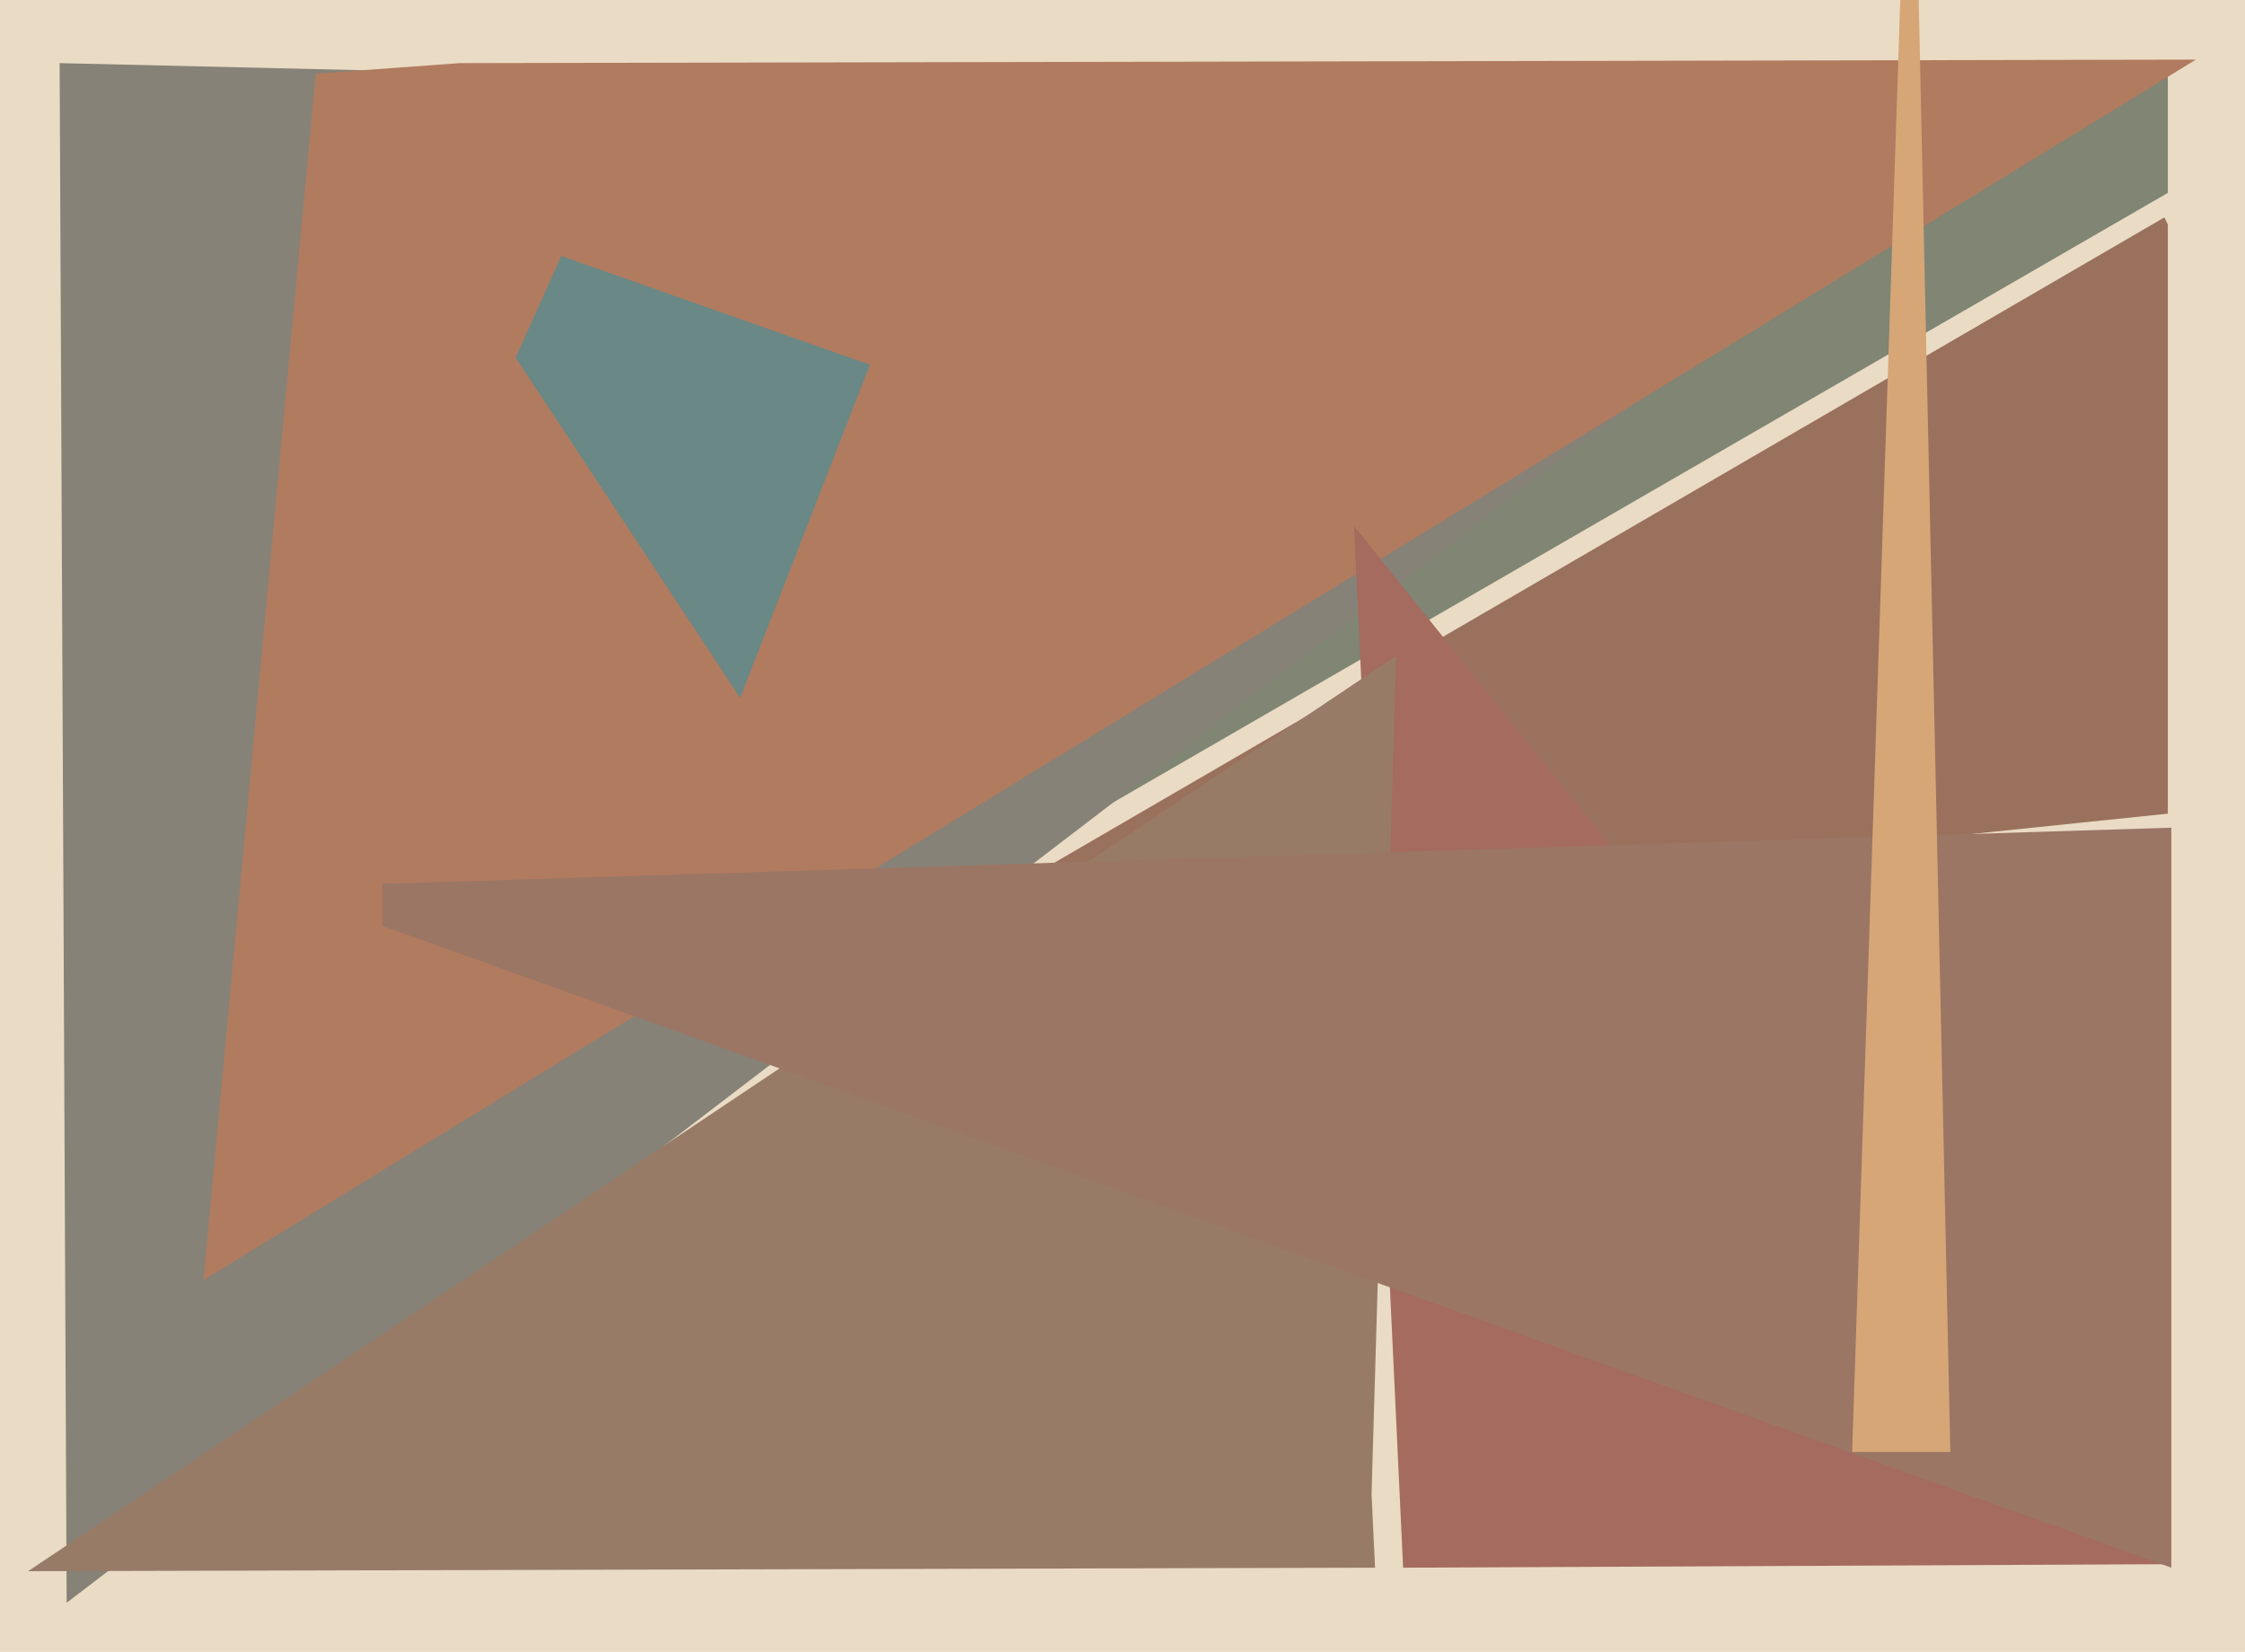
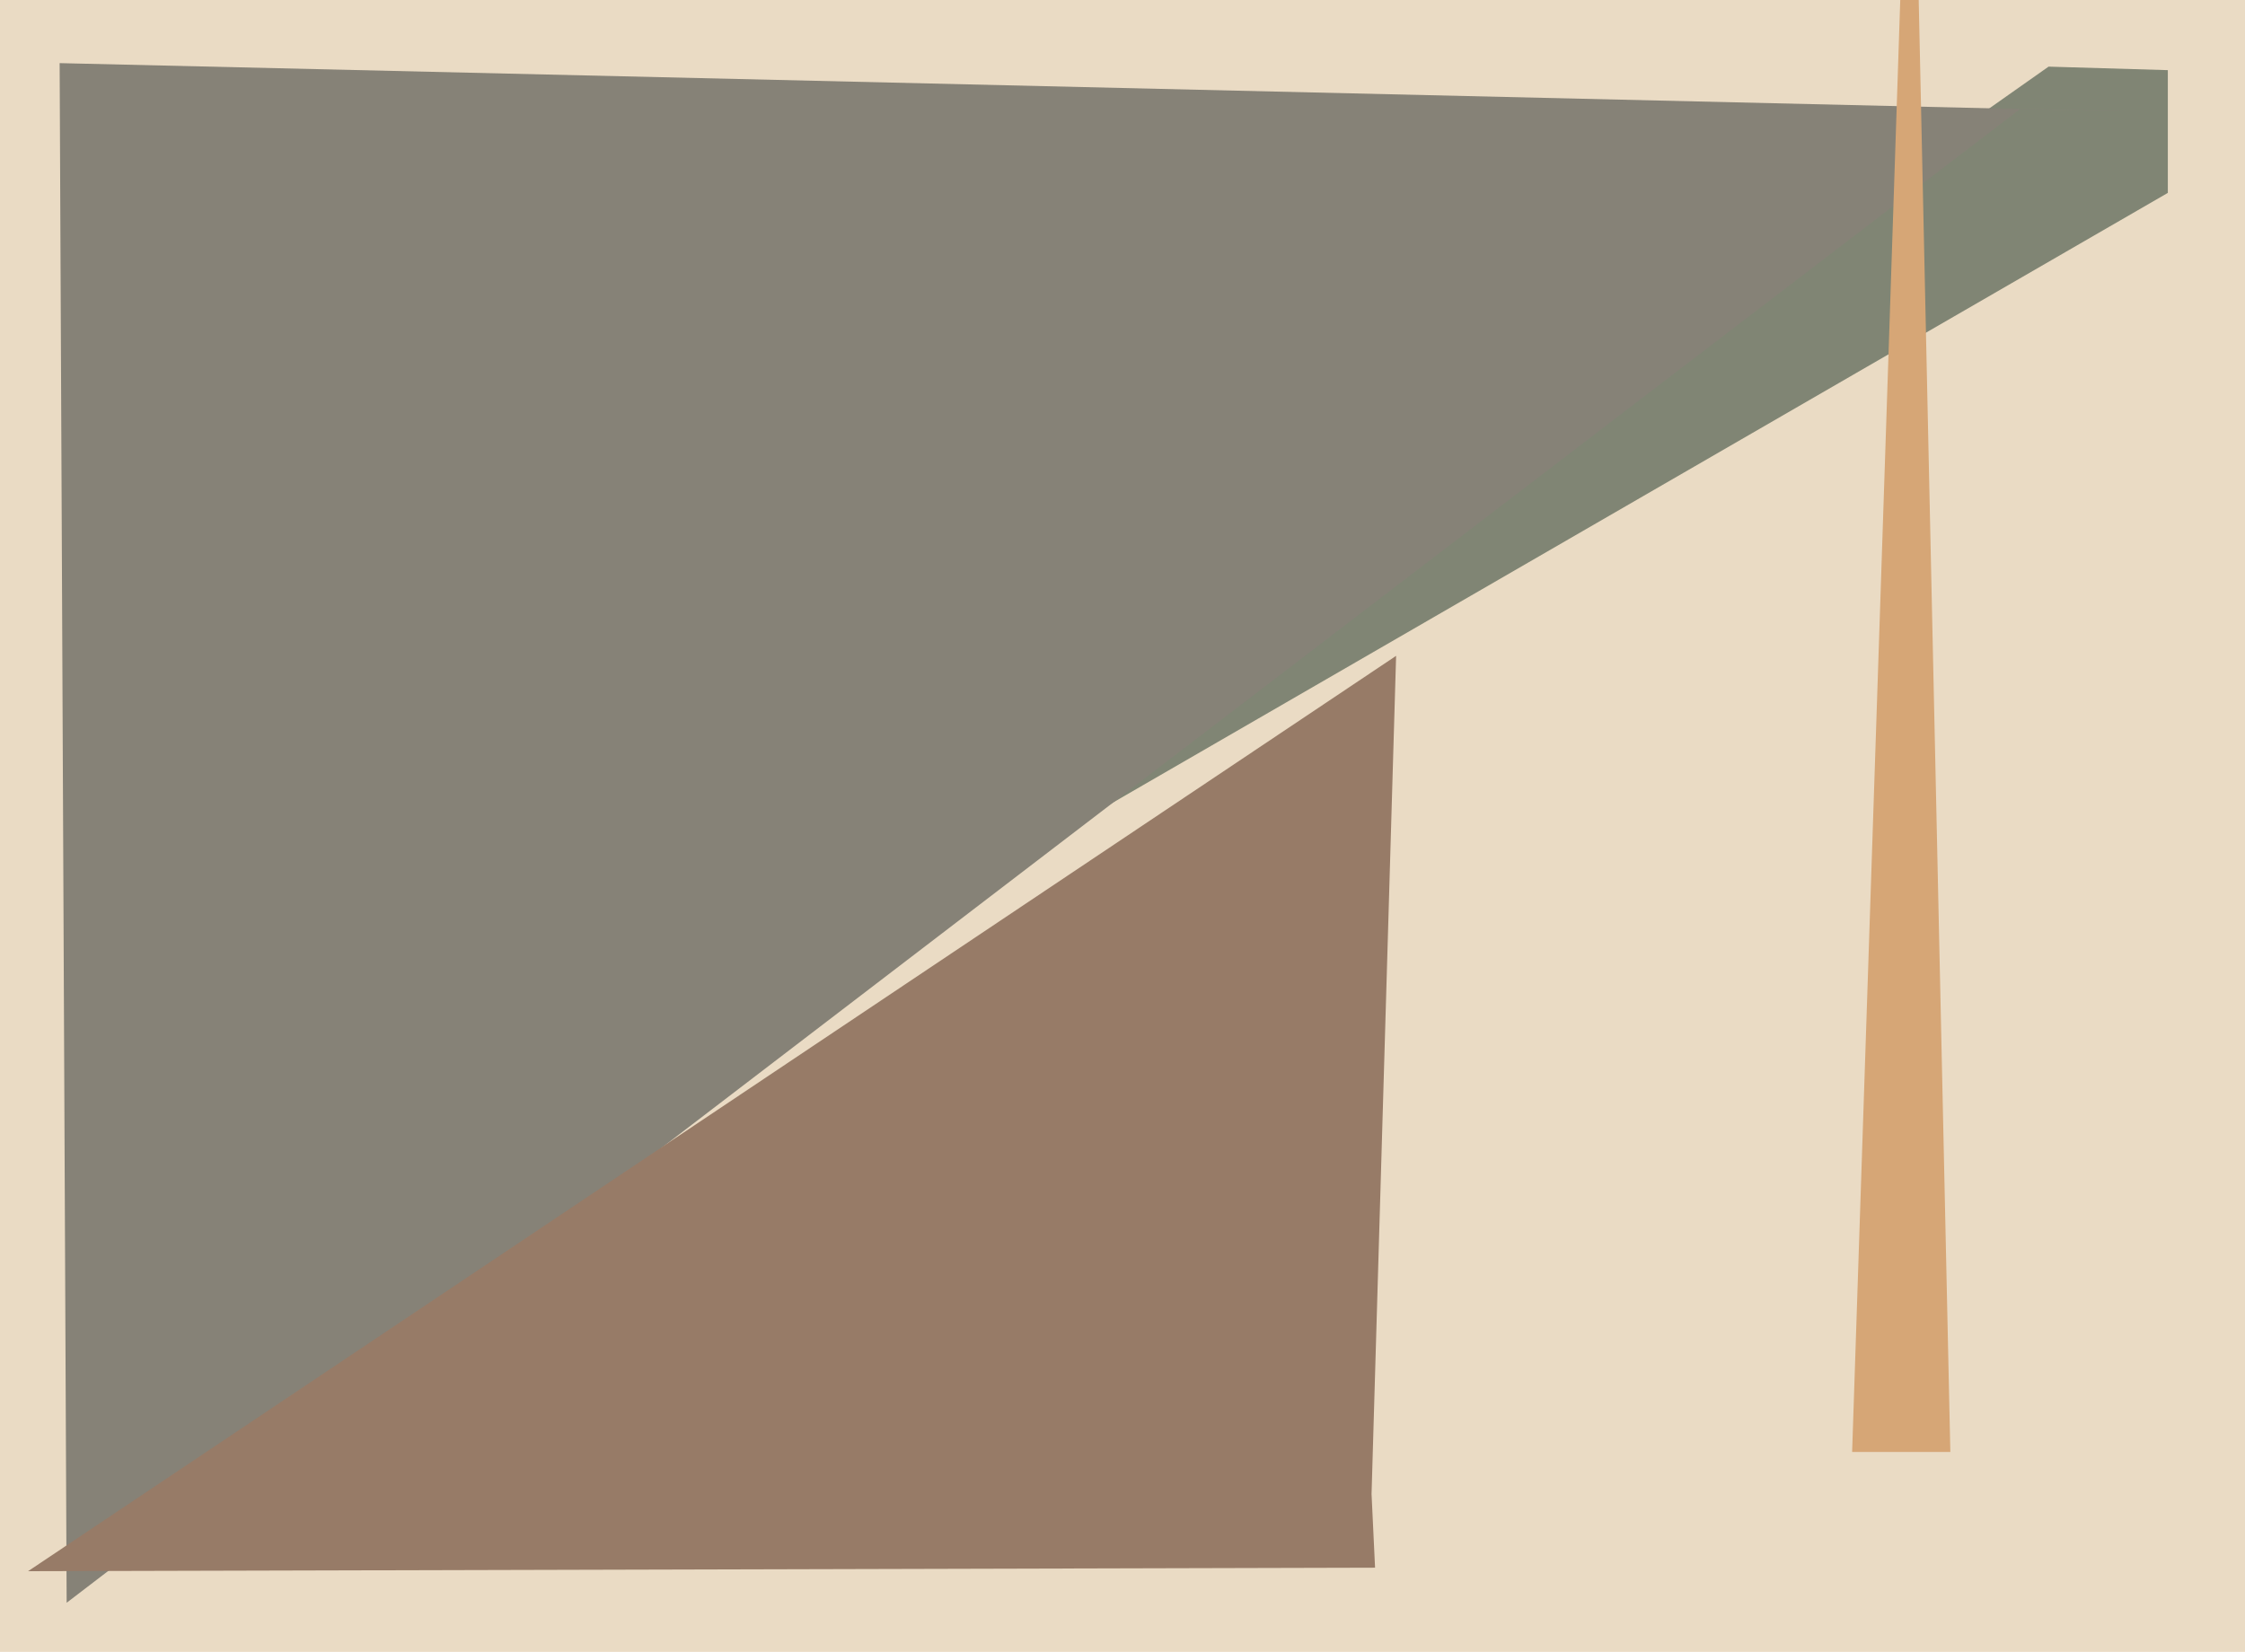
<svg xmlns="http://www.w3.org/2000/svg" width="640px" height="471px">
  <rect width="640" height="471" fill="rgb(234,219,196)" />
-   <polygon points="618,232 261,269 617,62 618,64" fill="rgb(154,113,93)" />
  <polygon points="618,55 144,329 584,19 618,20" fill="rgb(128,133,116)" />
  <polygon points="19,457 17,18 615,32 576,31" fill="rgb(134,130,119)" />
-   <polygon points="626,17 58,365 90,21 131,18" fill="rgb(177,123,95)" />
-   <polygon points="386,150 400,447 619,446 614,434" fill="rgb(164,107,94)" />
-   <polygon points="211,199 248,104 160,73 147,102" fill="rgb(106,136,134)" />
  <polygon points="8,448 398,187 391,426 392,447" fill="rgb(151,123,103)" />
-   <polygon points="619,236 619,447 109,264 109,252" fill="rgb(155,118,101)" />
  <polygon points="556,414 528,414 545,-99 545,-91" fill="rgb(214,166,118)" />
</svg>